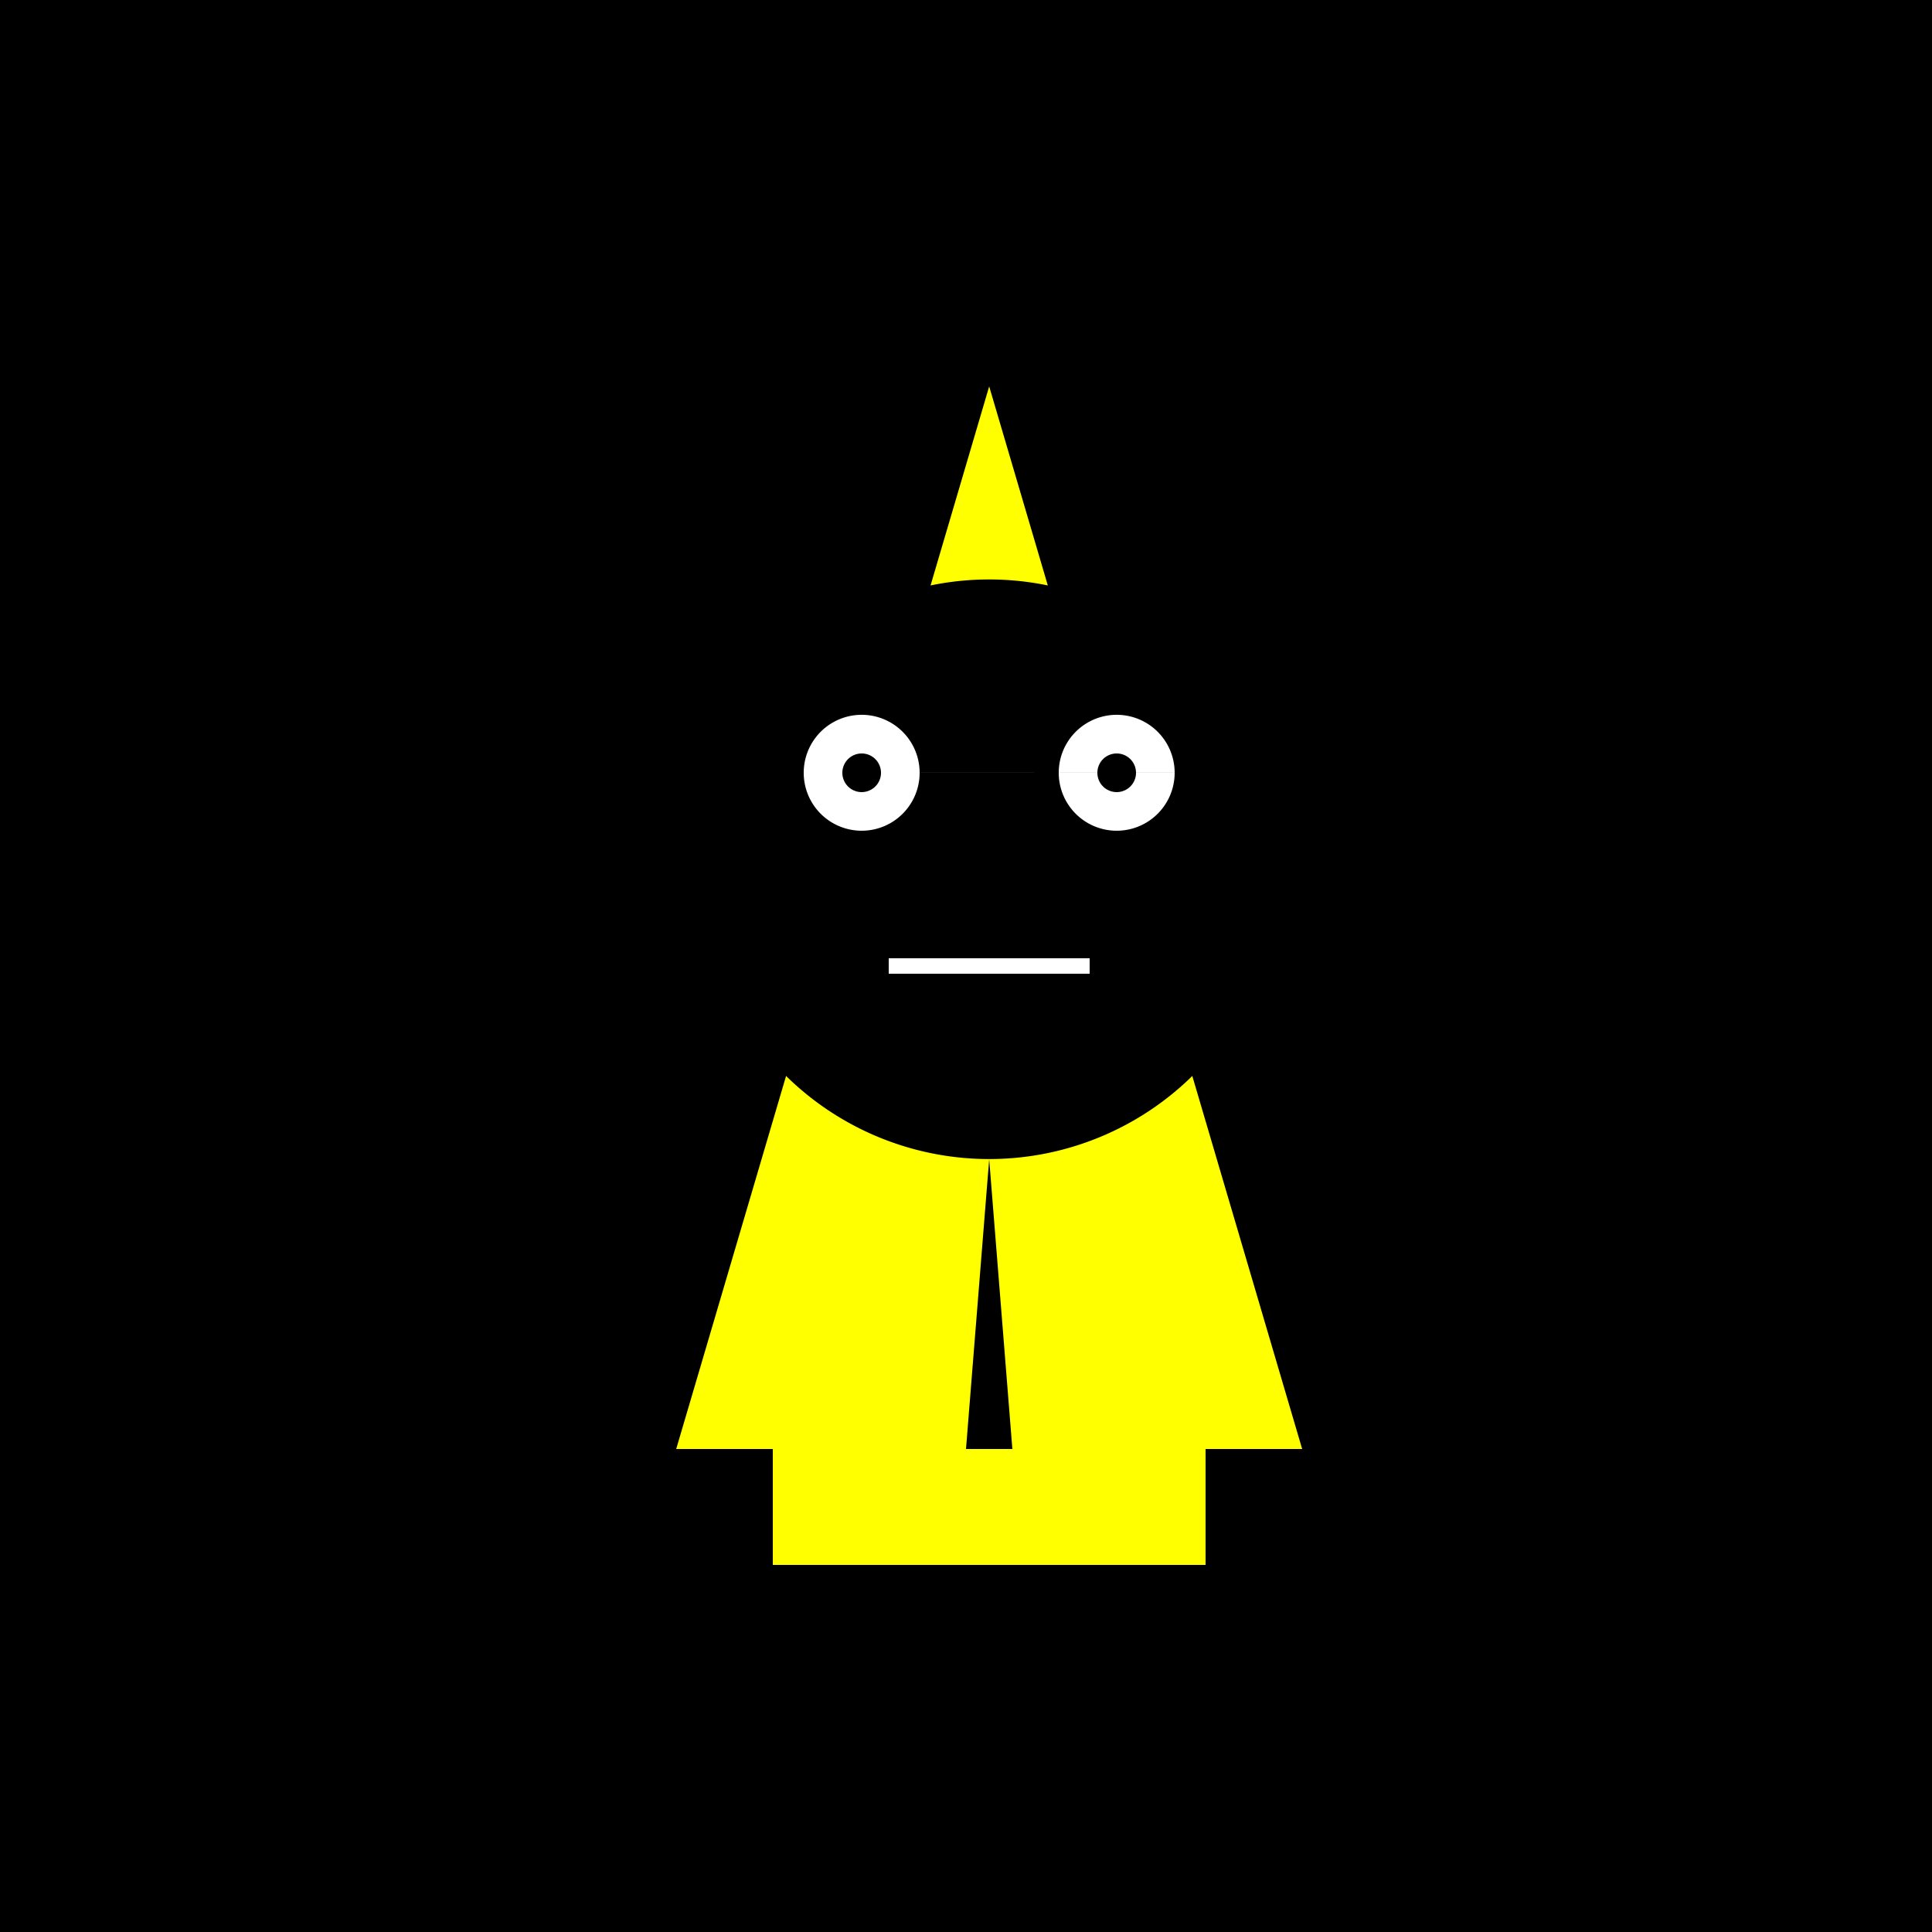
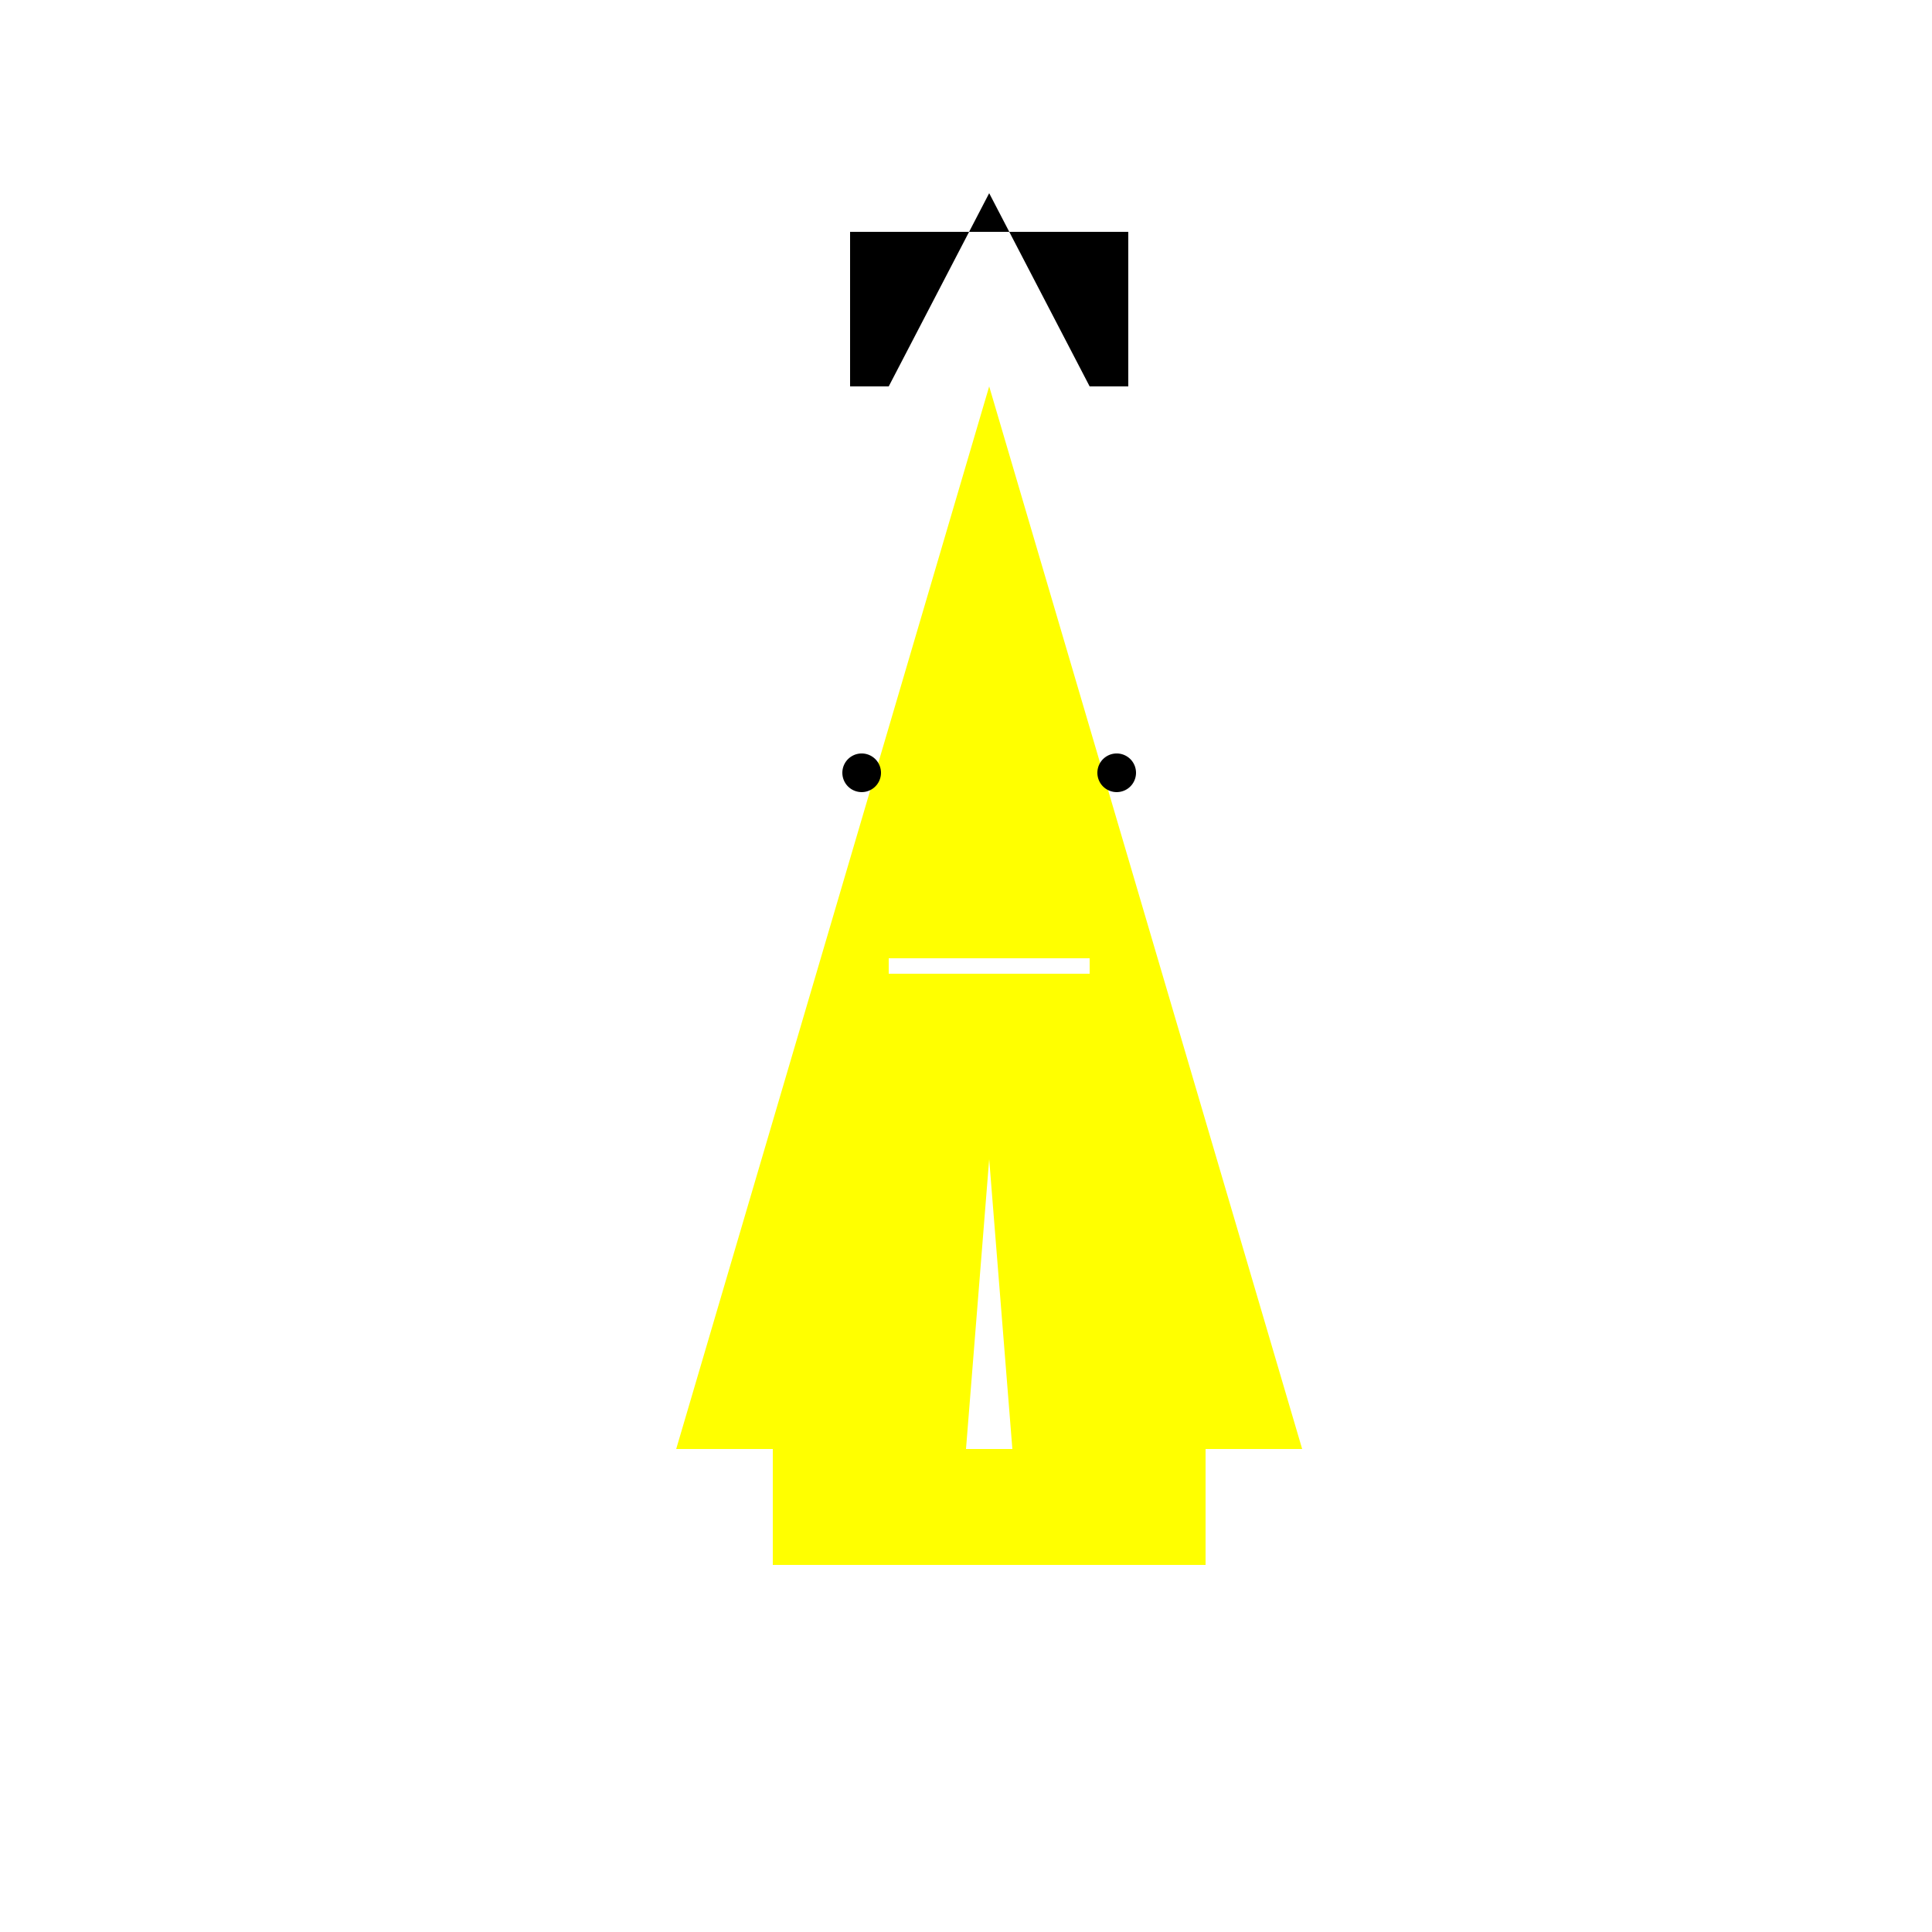
<svg xmlns="http://www.w3.org/2000/svg" width="500" height="500">
  <defs />
  <g>
-     <rect fill="black" stroke="none" x="0" y="0" width="512" height="512" />
    <path fill="yellow" stroke="none" paint-order="stroke fill markers" d=" M 256 100 L 175 375 L 250 375 L 256 300 L 262 375 L 337 375 L 256 100 Z" />
    <path fill="black" stroke="none" paint-order="stroke fill markers" d=" M 220 100 L 230 100 L 256 50 L 282 100 L 292 100 L 292 60 L 220 60 L 220 100 Z" />
-     <path fill="black" stroke="none" paint-order="stroke fill markers" d=" M 331 225 A 75 75 0 1 1 331 224.925" />
-     <path fill="white" stroke="none" paint-order="stroke fill markers" d=" M 238 200 A 15 15 0 1 1 238 199.985 L 304 200 A 15 15 0 1 1 304 199.985" />
    <path fill="black" stroke="none" paint-order="stroke fill markers" d=" M 228 200 A 5 5 0 1 1 228 199.995 L 294 200 A 5 5 0 1 1 294 199.995" />
    <path fill="none" stroke="white" paint-order="fill stroke markers" d=" M 230 250 L 282 250" stroke-miterlimit="10" stroke-width="4" stroke-dasharray="" />
-     <path fill="black" stroke="none" paint-order="stroke fill markers" d=" M 175 375 L 110 512 L 402 512 L 337 375 L 256 375 L 175 375 Z" />
    <path fill="yellow" stroke="none" paint-order="stroke fill markers" d=" M 200 375 L 312 375 L 312 405 L 200 405 L 200 375 Z" />
  </g>
</svg>